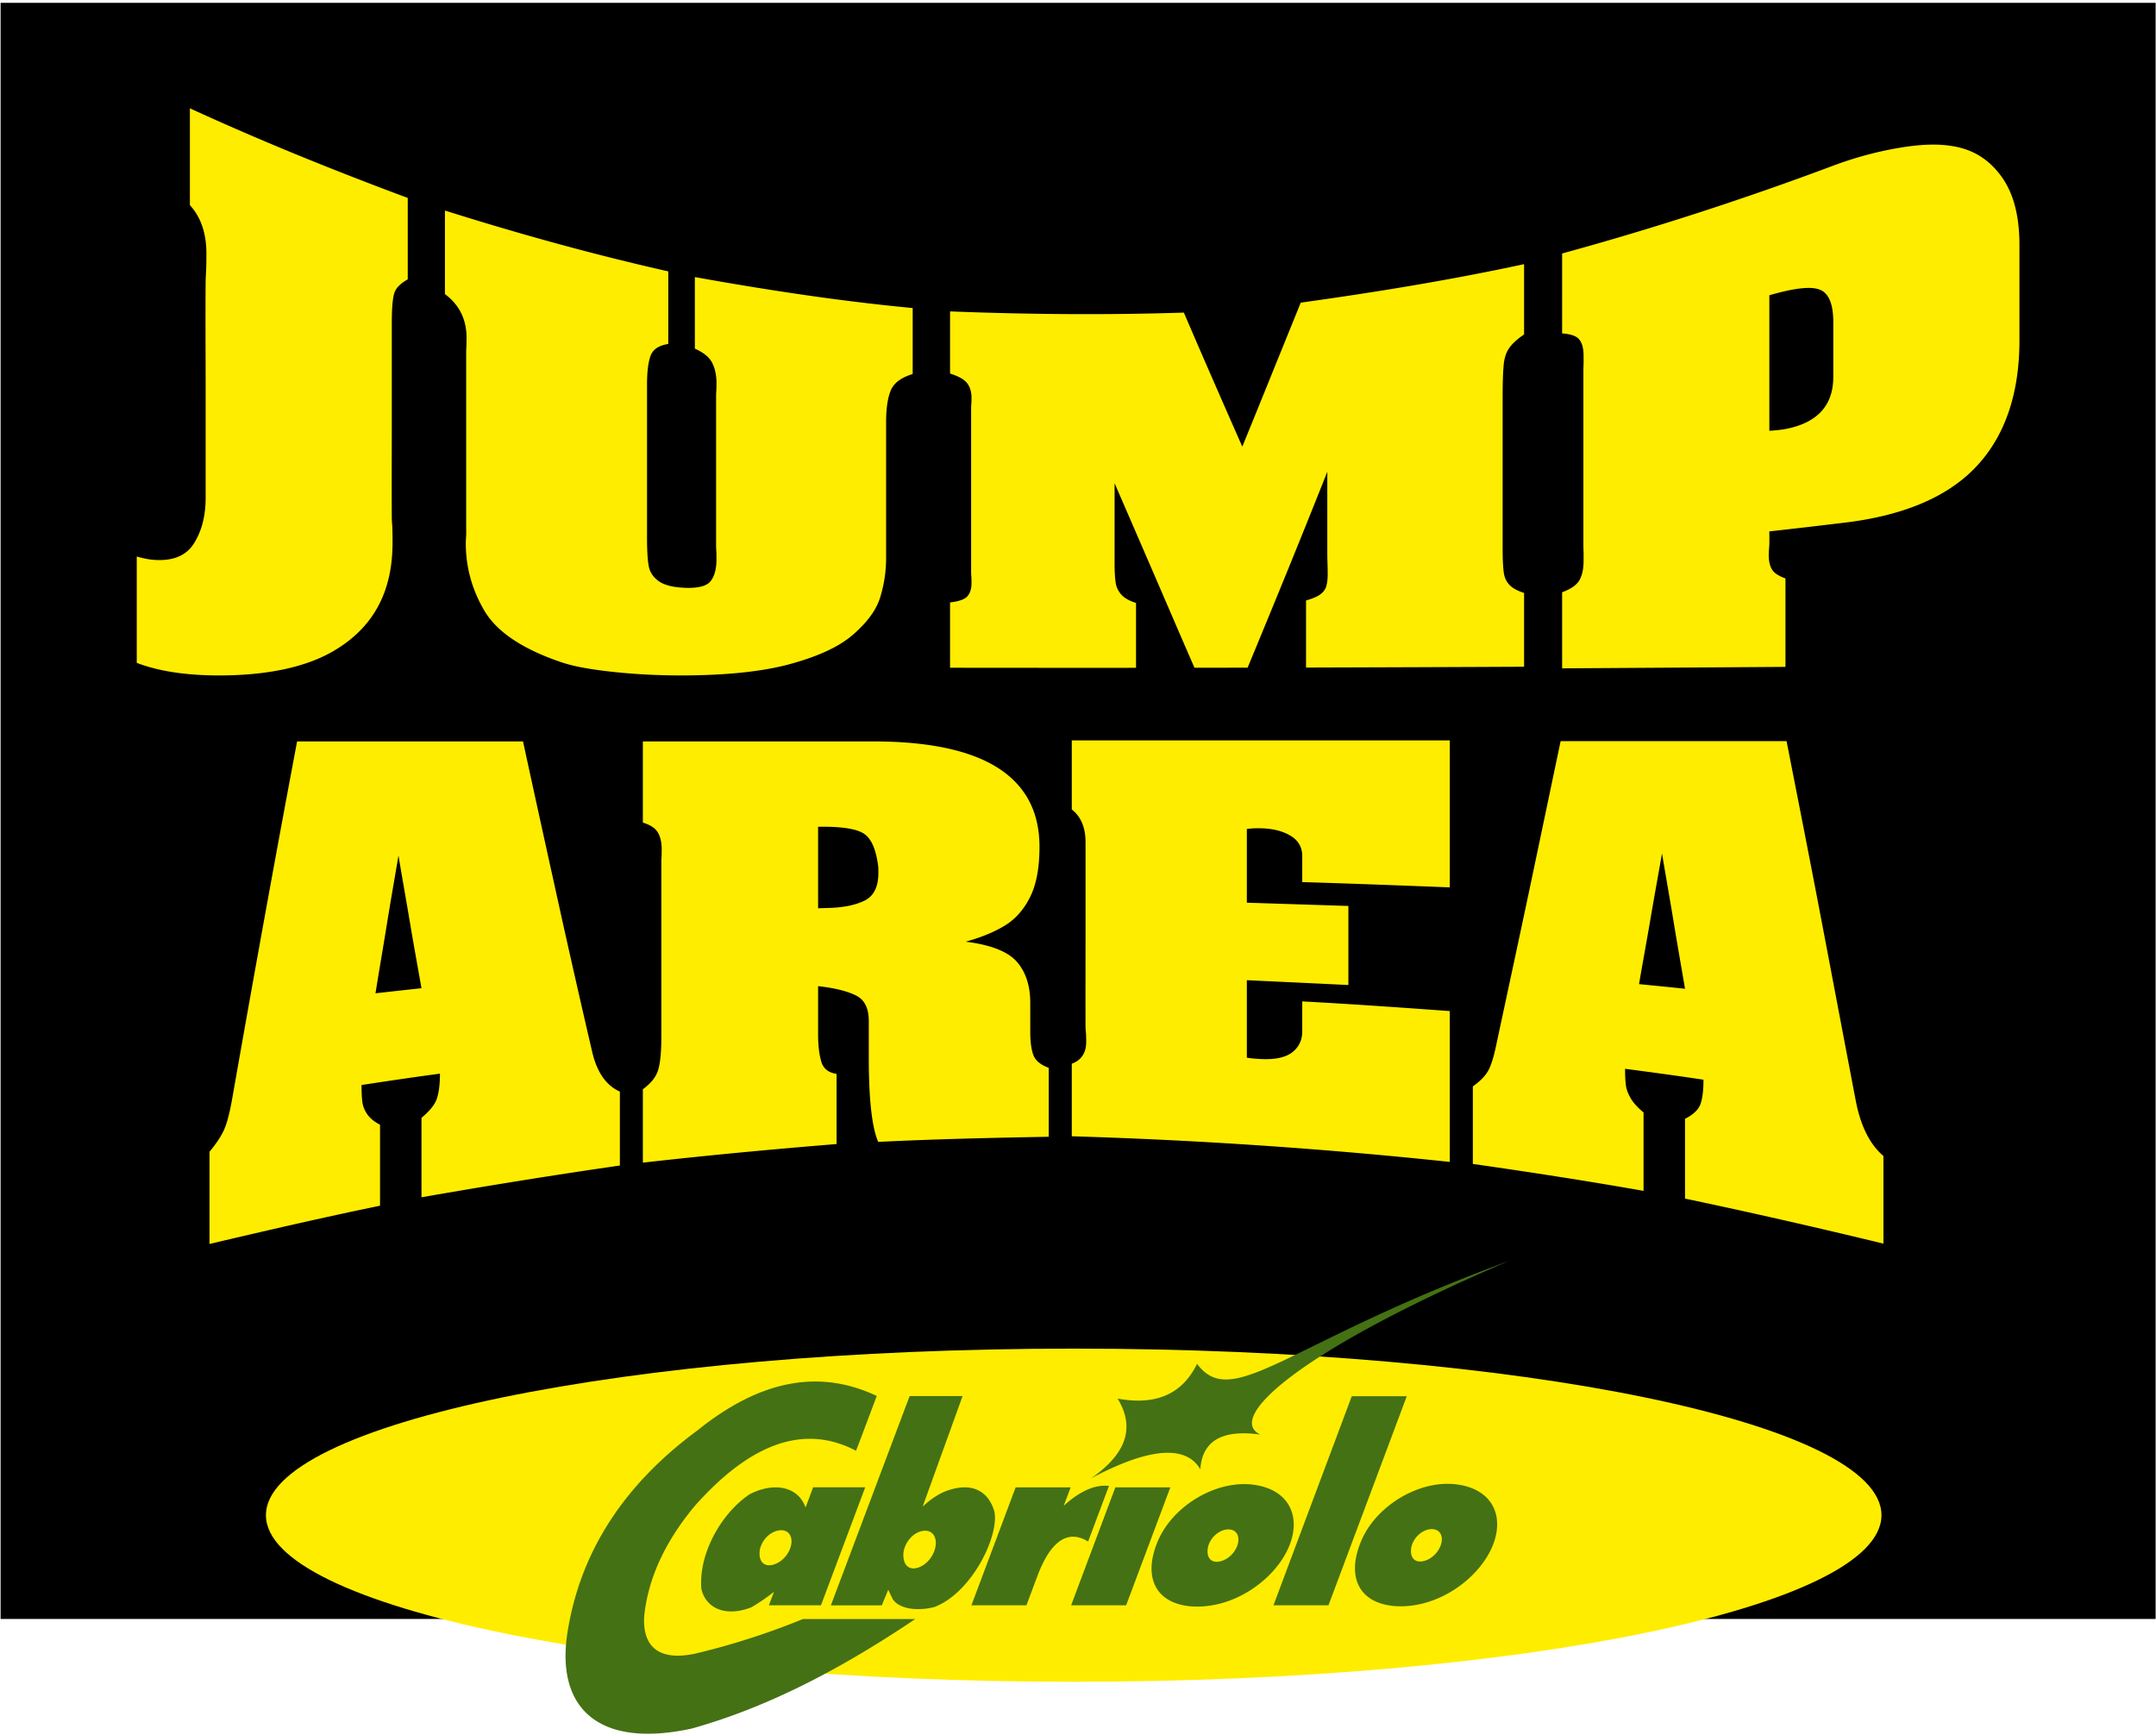
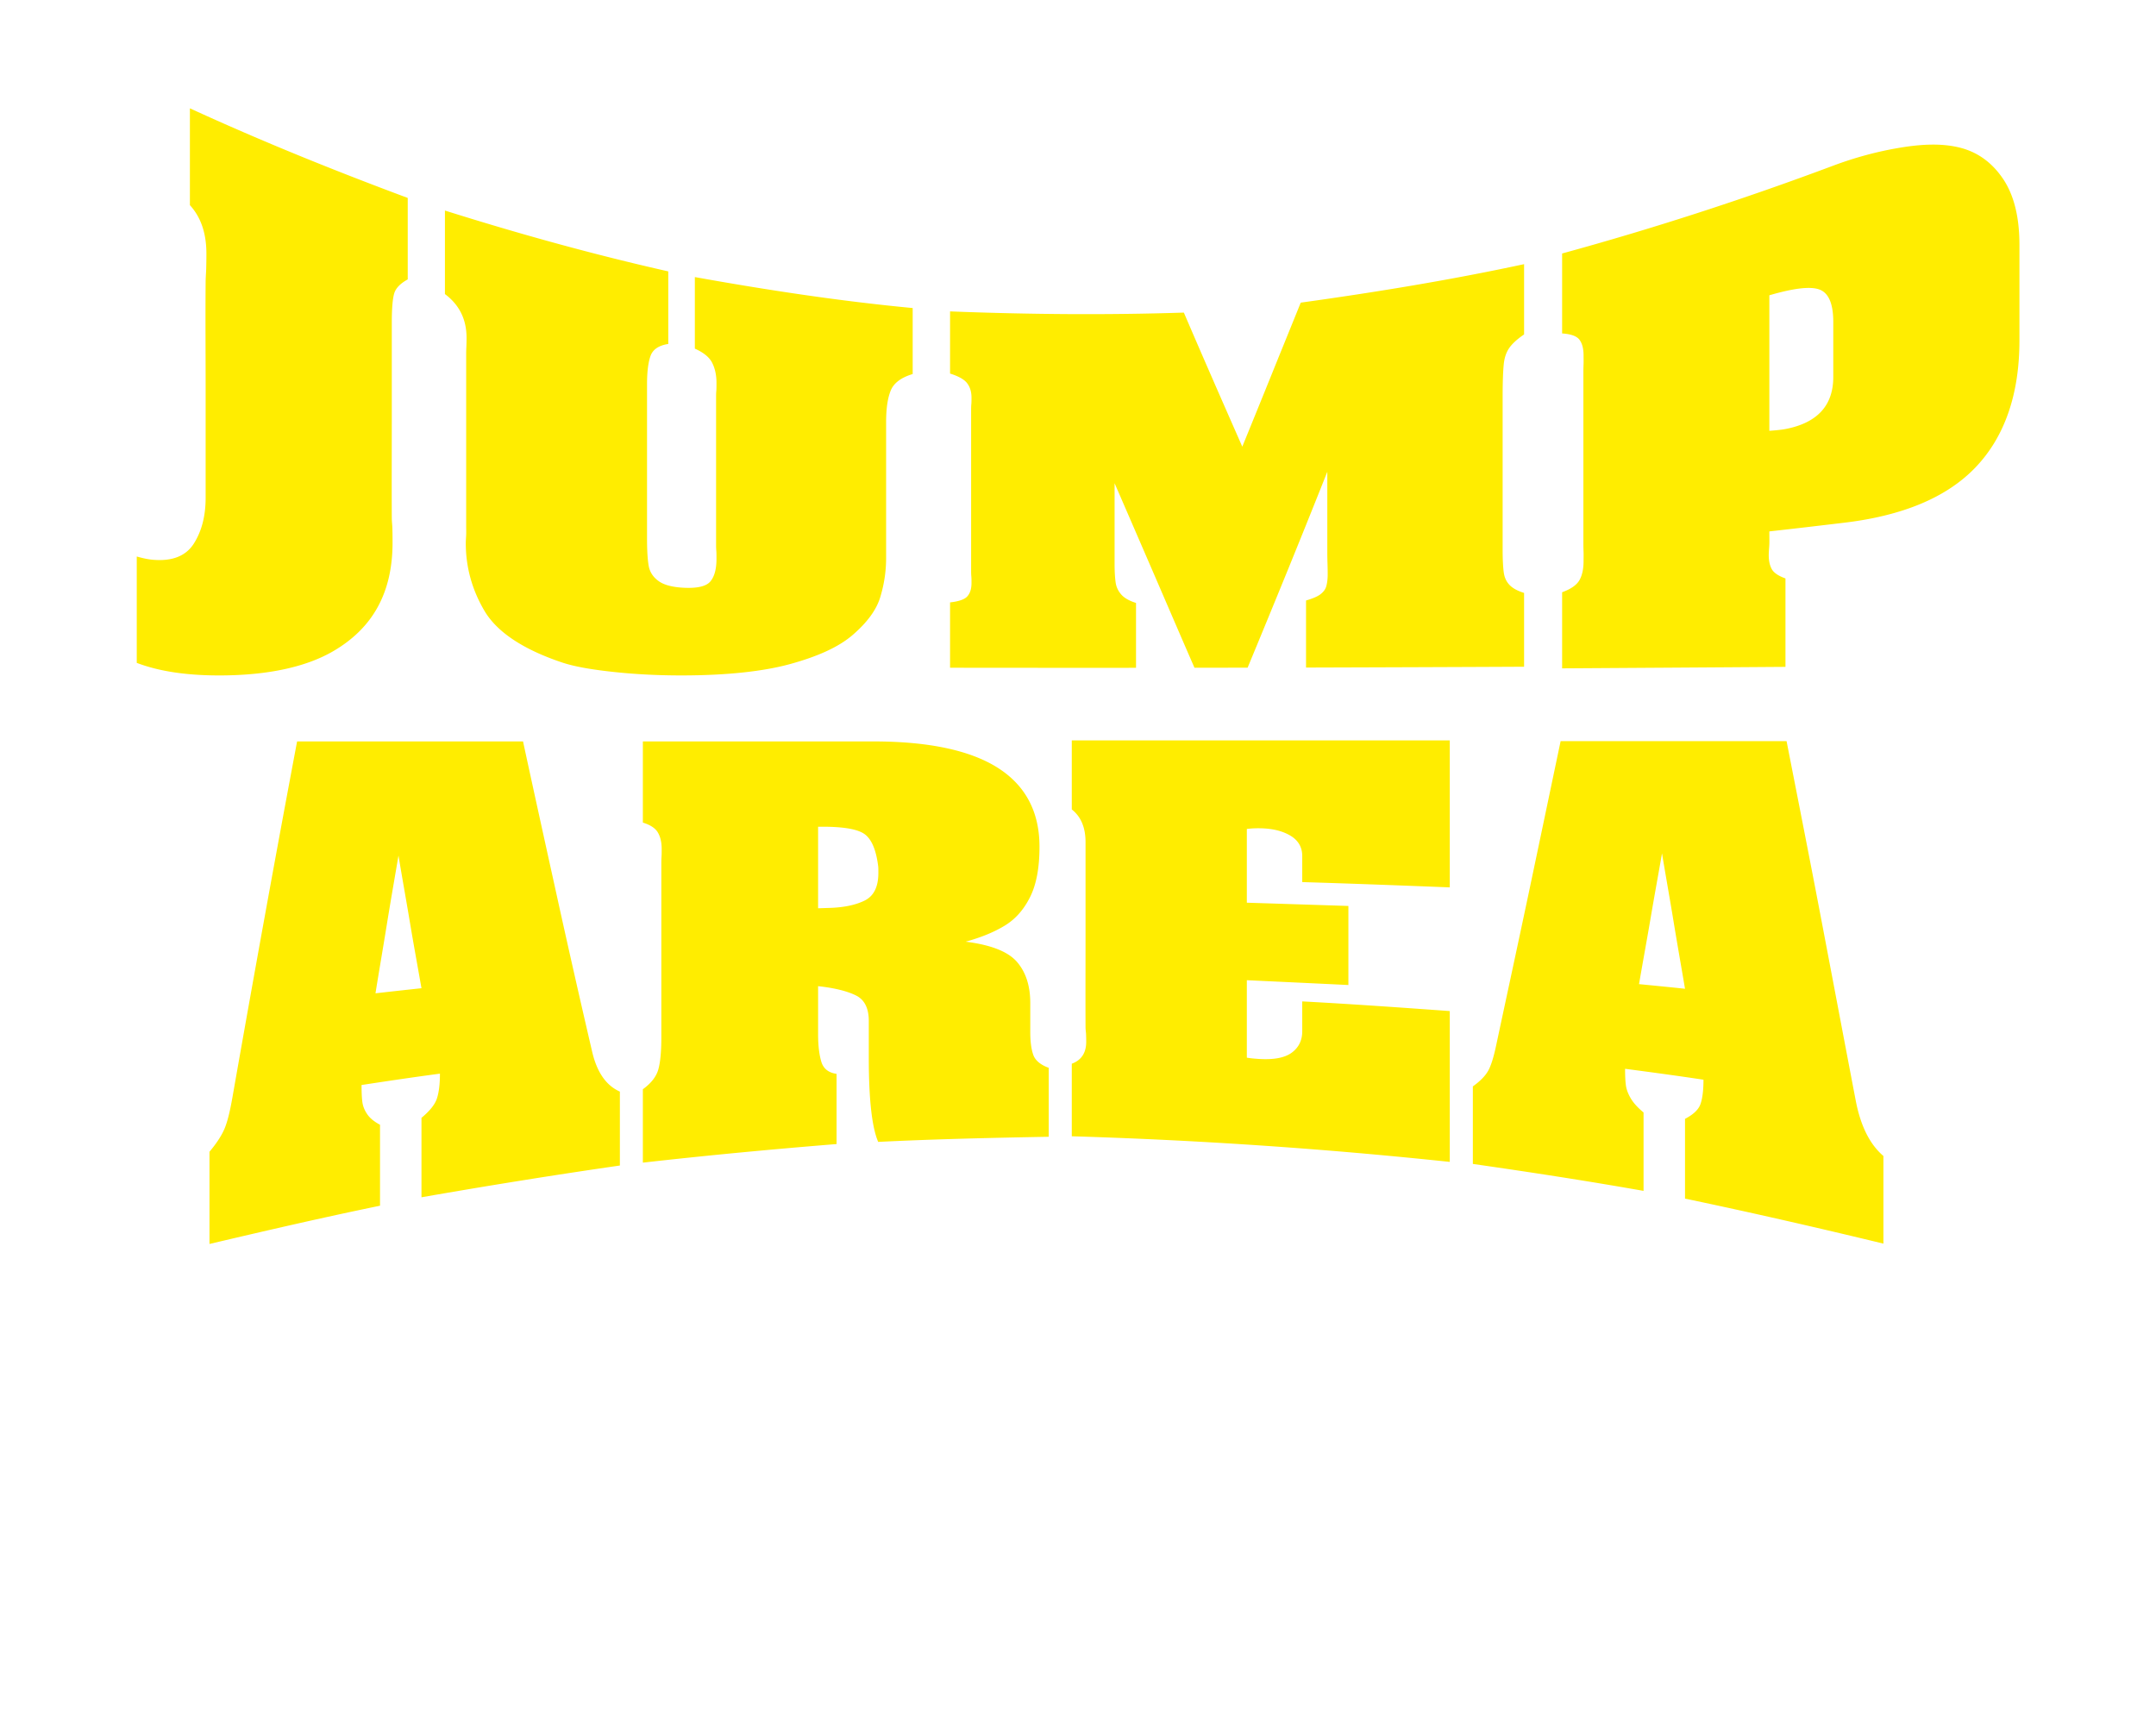
<svg xmlns="http://www.w3.org/2000/svg" xml:space="preserve" style="fill-rule:evenodd;clip-rule:evenodd;stroke-linejoin:round;stroke-miterlimit:2" viewBox="0 0 605 487">
-   <path d="M.167.795h604.725v453.544H.167z" style="fill:#000001" />
-   <path d="M301.295 378.469c125.165 0 226.669 20.934 226.669 46.747 0 25.816-101.504 46.749-226.669 46.749-125.166 0-226.67-20.933-226.67-46.749 0-25.813 101.504-46.747 226.67-46.747" style="fill:#ffed00" />
  <path d="M496.5 82.864v38.037c2.131-.144 3.725-.338 4.685-.53 8.838-1.75 13.256-6.624 13.256-14.566V90.336c0-5.045-1.272-8.08-3.829-9.064-2.555-.987-7.245-.4-14.112 1.592m-58.149-11.728c25.346-6.944 50.733-15.149 76.09-24.651 6.216-2.325 12.432-3.984 18.587-5.013 6.203-1.045 11.837-1.301 16.883-.053 5.016 1.242 9.066 4.192 12.136 8.722 3.109 4.59 4.632 10.814 4.632 18.571v26.859c0 14.917-4.07 26.976-12.35 35.616-8.114 8.466-20.501 13.568-36.904 15.514-6.973.83-13.949 1.662-20.925 2.427 0 1.595.029 2.773 0 3.571-.029.784-.125 1.672-.163 2.642-.066 1.923.28 3.379.859 4.398.589 1.056 1.912 1.898 3.827 2.592v24.816c-20.923.152-41.795.282-62.672.416v-21.358c2.506-.914 4.122-2.05 4.898-3.458.766-1.382 1.12-3.171 1.12-5.347 0-.997.024-1.811 0-2.427a52.867 52.867 0 0 1-.05-2.09v-48.72c0-.75.026-1.446.05-2.062.024-.613 0-1.362 0-2.293 0-1.925-.36-3.419-1.168-4.485-.784-1.027-2.453-1.592-4.85-1.744V71.136ZM266.599 87.389c21.834.851 43.72 1.051 65.605.336a2953.787 2953.787 0 0 0 8.147 18.819c2.722 6.243 5.482 12.509 8.253 18.805a7325.298 7325.298 0 0 0 8.147-20.05c2.722-6.742 5.485-13.52 8.253-20.366 20.872-2.904 41.747-6.296 62.675-10.8v19.72c-2.024 1.379-3.395 2.667-4.211 3.872-.837 1.238-1.307 2.707-1.491 4.448-.189 1.784-.317 4.803-.317 9.107v43.056c0 2.872.133 4.979.317 6.328.19 1.376.699 2.507 1.547 3.421.853.928 2.187 1.696 4.155 2.312v20.712c-20.398.102-40.795.168-61.187.232V168.52c1.709-.499 3.088-1.051 3.944-1.675.845-.624 1.443-1.362 1.704-2.226.269-.896.424-2.043.424-3.456 0-1.144-.024-2.16-.053-3.04a97.111 97.111 0 0 1-.051-3.008v-22.723a3332.19 3332.19 0 0 1-11.187 27.808 4990.884 4990.884 0 0 1-11.178 27.176c-5.006 0-9.958.016-14.91.016-3.781-8.672-7.504-17.344-11.237-25.981-3.72-8.606-7.453-17.211-11.179-25.798v22.726c0 2.261.131 4.034.315 5.25.187 1.208.739 2.35 1.6 3.304.891.99 2.288 1.744 4.099 2.31v18.208c-17.414.013-34.822 0-52.184-.019v-18.339c2.45-.266 4.09-.842 4.845-1.696.789-.89 1.171-2.128 1.171-3.717 0-.765 0-1.4-.051-1.931-.053-.546-.053-1.109-.053-1.725v-44.765c0-.654 0-1.235.053-1.747.051-.515.051-1.147.051-1.896 0-1.643-.424-2.987-1.224-4.035-.798-1.048-2.395-1.957-4.792-2.706V87.389ZM124.852 59.085c20.875 6.579 41.749 12.36 62.675 17.078v20.368c-2.718.416-4.363 1.56-5.006 3.418-.632 1.827-.957 4.451-.957 7.894v43.237c0 3.419.16 6.029.477 7.773.323 1.76 1.288 3.16 2.824 4.254 1.499 1.066 3.886 1.696 7.134 1.842 3.725.168 6.149-.408 7.296-1.728 1.141-1.317 1.757-3.421 1.757-6.328 0-.962.003-1.744-.053-2.394-.054-.598-.056-1.294-.056-2.024v-40.699c0-.728 0-1.395.056-1.992.053-.584.053-1.381.053-2.376 0-2.192-.424-4.053-1.227-5.632-.792-1.56-2.448-2.872-4.842-3.936V77.757c20.341 3.656 40.733 6.76 61.128 8.691v18.52c-3.304.995-5.328 2.557-6.176 4.667-.854 2.109-1.28 5.048-1.28 8.754v38.206c0 3.77-.563 7.45-1.651 11.016-1.096 3.592-3.677 7.069-7.667 10.528-3.997 3.466-9.88 6.077-17.52 8.192-7.376 2.037-17.57 3.221-30.669 3.221-6.389 0-12.675-.307-18.851-.965-6.125-.654-11.045-1.486-14.589-2.675-11.048-3.709-18.307-8.611-21.779-14.517-3.504-5.955-5.218-12.291-5.218-18.904 0-.896.08-1.71.106-2.39.027-.698 0-1.53 0-2.493V99.184c0-.728.027-1.36.054-1.925.024-.582.05-1.379.05-2.443 0-5.197-2.021-9.267-6.069-12.291v-23.44ZM53.287 30.4c20.341 9.333 40.736 17.555 61.13 25.147v22.858c-2.077 1.15-3.328 2.435-3.781 3.888-.448 1.438-.693 4.2-.693 8.254v27.392c0 9.12-.048 18.24 0 27.362.005 1.03.133 1.992.16 2.872.026.883.053 2.24.053 4.086 0 14.272-5.699 24.088-16.613 30.466-7.251 4.238-17.784 6.827-32.054 6.827-9.109 0-16.826-1.131-23.112-3.523v-29.853c1.704.483 3.195.792 4.366.901 5.589.52 9.448-1.048 11.664-4.552 2.205-3.493 3.298-7.741 3.298-12.858v-30.299c0-10.096-.093-20.213 0-30.333.016-1.382.136-2.624.16-3.736.027-1.096.054-2.475.054-4.134 0-5.698-1.544-10.218-4.632-13.592V30.4Zm419.549 247.083c-1.08-6.39-2.213-12.768-3.248-19.099-1.032-6.301-2.168-12.619-3.208-18.896-1.077 6.163-2.213 12.331-3.245 18.445-1.038 6.104-2.168 12.184-3.203 18.248 4.285.424 8.568.832 12.904 1.302m28.496-69.499c3.203 16.355 6.469 32.869 9.653 49.584 3.219 16.904 6.454 34.011 9.752 51.275 1.363 7.133 3.958 12.312 7.774 15.573v24.592c-18.563-4.499-37.115-8.741-55.675-12.635v-22.381c2.307-1.2 3.771-2.555 4.333-4.131.563-1.594.848-3.88.848-6.856-7.349-1.112-14.698-2.098-22-3.061 0 1.96.075 3.544.238 4.712.165 1.16.653 2.421 1.413 3.68.789 1.304 1.979 2.581 3.533 3.864v22.003c-15.965-2.822-31.933-5.278-47.901-7.56v-21.76c2.027-1.454 3.456-2.896 4.291-4.371.81-1.445 1.536-3.789 2.21-6.957 2.992-14.006 6.04-28.104 9.043-42.307 3.024-14.312 6.029-28.728 9.088-43.264h63.4Zm-200.576-.205h106.069v41.25c-13.8-.538-27.605-1.072-41.4-1.48v-7.32c0-2.496-1.125-4.408-3.344-5.725-2.248-1.331-5.042-2.003-8.48-2.059-1.32-.024-2.589.04-3.722.195v20.691c9.466.298 18.984.608 28.496.914v22.187c-9.512-.467-19.03-.904-28.496-1.352v21.741c.848.144 1.984.27 3.392.355 4.192.264 7.264-.315 9.234-1.779 1.936-1.437 2.92-3.44 2.92-5.978v-8.39c13.795.734 27.6 1.72 41.4 2.71v42.333a1404.388 1404.388 0 0 0-106.069-7.192v-20.363c2.683-.989 4.048-3.034 4.048-6.149 0-.904-.024-1.611-.045-2.16-.024-.563-.139-1.181-.142-1.848-.04-8.669 0-17.331 0-26.005v-26.019c0-4.075-1.272-7.149-3.861-9.181v-19.376Zm-71.187 24.24v22.877c1.035-.029 2.072-.072 3.11-.099 4.002-.112 7.357-.789 9.938-2.058 2.598-1.283 3.862-3.88 3.862-7.742 0-.821.005-1.429-.046-1.864-.608-4.922-2.021-8.032-4.24-9.322-2.21-1.291-6.405-1.888-12.624-1.792m-49.173-23.947h64.717c15.496 0 27.174 2.504 34.902 7.419 7.717 4.914 11.68 12.285 11.68 22.128 0 5.81-.851 10.49-2.59 14.018-1.744 3.539-4.061 6.206-7.018 8.04-2.928 1.816-6.643 3.371-11.115 4.595 7.112.891 11.909 2.787 14.413 5.683 2.486 2.882 3.72 6.73 3.72 11.493v8.141c0 2.718.286 4.878.846 6.446.568 1.573 2.026 2.792 4.333 3.634v19.35c-15.965.298-31.933.65-47.851 1.44-1.746-4.019-2.64-11.891-2.64-23.595v-10.323c0-3.608-1.192-5.994-3.626-7.192-2.414-1.189-5.936-2.088-10.598-2.594v13.538c0 3.102.307 5.662.896 7.643.59 1.984 2.024 3.115 4.286 3.427v19.701c-18.134 1.469-36.267 3.171-54.355 5.219V305.68c2.357-1.709 3.768-3.555 4.336-5.557.563-2 .848-4.979.848-8.942v-48.573c0-.744 0-1.435.045-2.04.048-.621.048-1.384.048-2.288 0-1.931-.362-3.461-1.085-4.68-.691-1.168-2.072-2.101-4.192-2.749v-22.779Zm-62.123 69.259c-1.085-6.163-2.218-12.326-3.25-18.515-1.04-6.221-2.168-12.456-3.203-18.715-1.085 6.39-2.216 12.819-3.251 19.235-1.037 6.445-2.168 12.933-3.202 19.421 4.285-.482 8.57-.962 12.906-1.426m28.496-69.259c3.2 14.811 6.438 29.496 9.654 44.072a3694.898 3694.898 0 0 0 9.749 43.029c1.347 5.768 3.957 9.491 7.773 11.168v20.747c-18.56 2.68-37.114 5.669-55.672 8.912v-22.296c2.307-1.92 3.768-3.709 4.331-5.429.571-1.75.848-4.062.848-6.968-7.347.973-14.693 2.072-21.995 3.186 0 2.046.07 3.67.235 4.851.165 1.16.64 2.328 1.413 3.427.782 1.114 1.976 2.045 3.534 2.88v22.717c-15.966 3.285-31.936 6.984-47.856 10.733v-25.877c1.978-2.357 3.41-4.536 4.24-6.517.818-1.952 1.53-4.912 2.213-8.814a8808.677 8808.677 0 0 1 9.045-50.656 7212.39 7212.39 0 0 1 9.088-49.165h63.4Z" style="fill:#ffed00;fill-rule:nonzero" />
-   <path d="M312.985 417.395h15.432l-12.408 33.109h-15.437l12.413-33.109Zm66.339-25.571h15.435l-21.971 58.68h-15.437l21.973-58.68Zm-73.181 23.067c12.448-6.627 25.757-10.936 30.685-2.558.523-7.76 5.819-11.293 16.883-9.73-10.019-4.6 11.008-23.616 69.674-48.723-62.488 22.904-77.488 42.232-87.474 28.864-4.283 8.763-11.904 11.68-22.296 9.752 5.336 8.736 1.714 16.016-7.472 22.395m-65.947-7.76.859-2.168 4.973-13.214c-15.584-7.341-32.069-5.016-50.339 9.691-19.976 14.723-32.85 33.421-36.488 56.923-3.197 21.269 9.006 32.354 34.872 26.738 21.779-6.064 42.534-17.136 62.768-30.744h-31.514a206.245 206.245 0 0 1-30.382 9.747c-10.306 2.136-14.656-2.211-14.176-10.517 1.067-10.472 5.728-20.854 14.336-31.128 14.8-16.582 29.904-23.307 45.091-15.328m161.027 22.034c2.496-.312 3.712 1.414 3.29 3.646-.416 2.237-2.448 4.736-5.133 5.306-2.355.486-3.728-.933-3.392-3.565.331-2.629 2.744-5.083 5.235-5.387m7.85-12.549c10.427 1.517 13.392 9.829 9.238 18.389-4.168 8.571-15.16 16.411-26.654 15.739-10.045-.669-14.002-7.917-9.736-18.181 4.267-10.256 16.739-17.47 27.152-15.947m-64.93 12.629c2.496-.312 3.706 1.411 3.29 3.648-.416 2.235-2.45 4.736-5.138 5.307-2.35.483-3.723-.936-3.392-3.568.333-2.629 2.746-5.08 5.24-5.387m7.845-12.549c10.427 1.517 13.397 9.827 9.237 18.389-4.168 8.574-15.16 16.408-26.648 15.742-10.05-.672-14.005-7.918-9.741-18.184 4.272-10.256 16.739-17.47 27.152-15.947" style="fill:#447113" />
-   <path d="M255.26 391.779h14.856L258.9 422.824c2.64-2.477 5.325-4.141 8.059-4.859 5.842-1.669 10.338.363 12.069 6.192 1.427 6.891-6.349 22.843-16.819 26.83-5.213 1.322-10.021.381-11.706-2.211l-1.254-2.627-1.813 4.379h-14.288l22.112-58.749Zm3.152 37.968c2.696-.734 4.293.97 4.187 3.493-.107 2.525-1.952 5.589-4.816 6.64-2.515.901-4.243-.445-4.291-3.395-.043-2.941 2.229-6.01 4.92-6.738m-40.045-.224c2.624-.483 4.005 1.269 3.704 3.656-.304 2.394-2.304 5.162-5.112 5.933-2.462.653-3.998-.763-3.806-3.568.192-2.805 2.595-5.541 5.214-6.021m9.808-12.131h14.616l-12.414 33.112h-14.613l1.419-3.781a52.182 52.182 0 0 1-6.352 4.349c-7.438 2.893-12.84.08-14.003-5.139-.853-9.394 5.075-20.728 13.331-26.474 6.562-3.534 13.728-2.587 15.888 3.616l2.128-5.683Zm56.834.003h15.432l-1.946 5.189c4.528-4.12 8.768-6.024 12.693-5.576l-5.845 15.6c-7.518-4.597-12.006 3.533-14.438 10.232l-2.872 7.664h-15.437l12.413-33.109Z" style="fill:#447113" />
</svg>